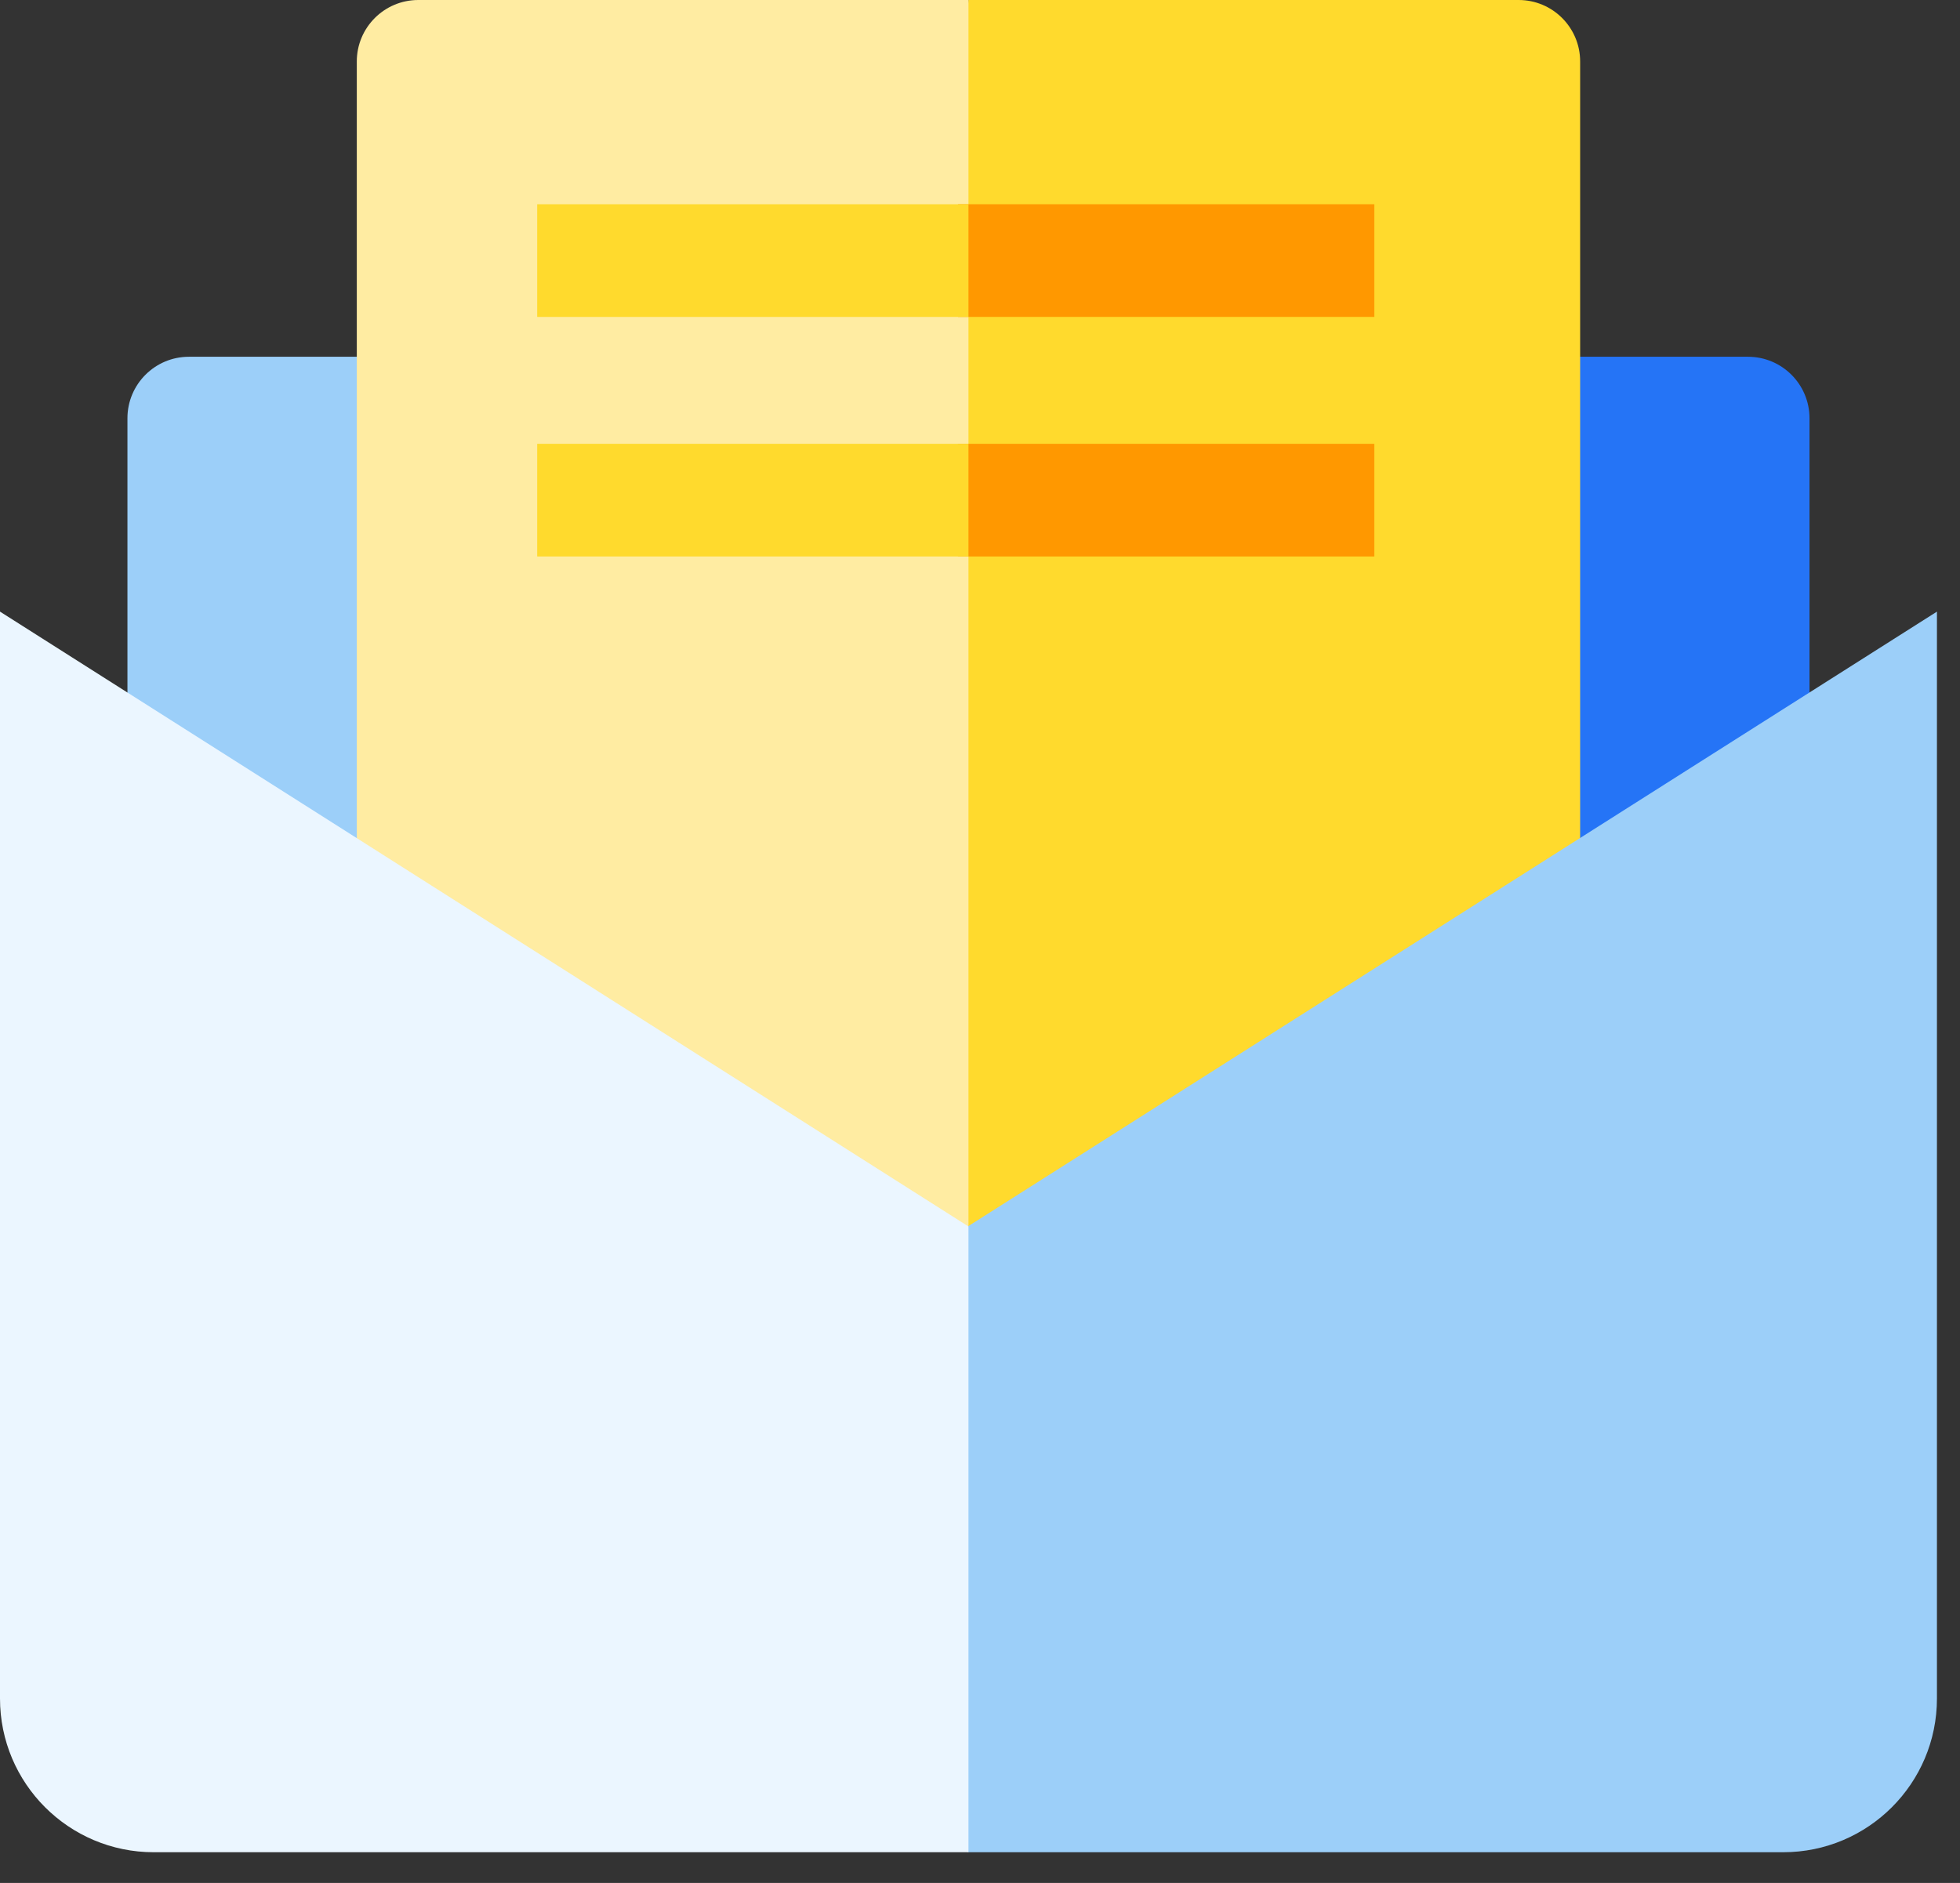
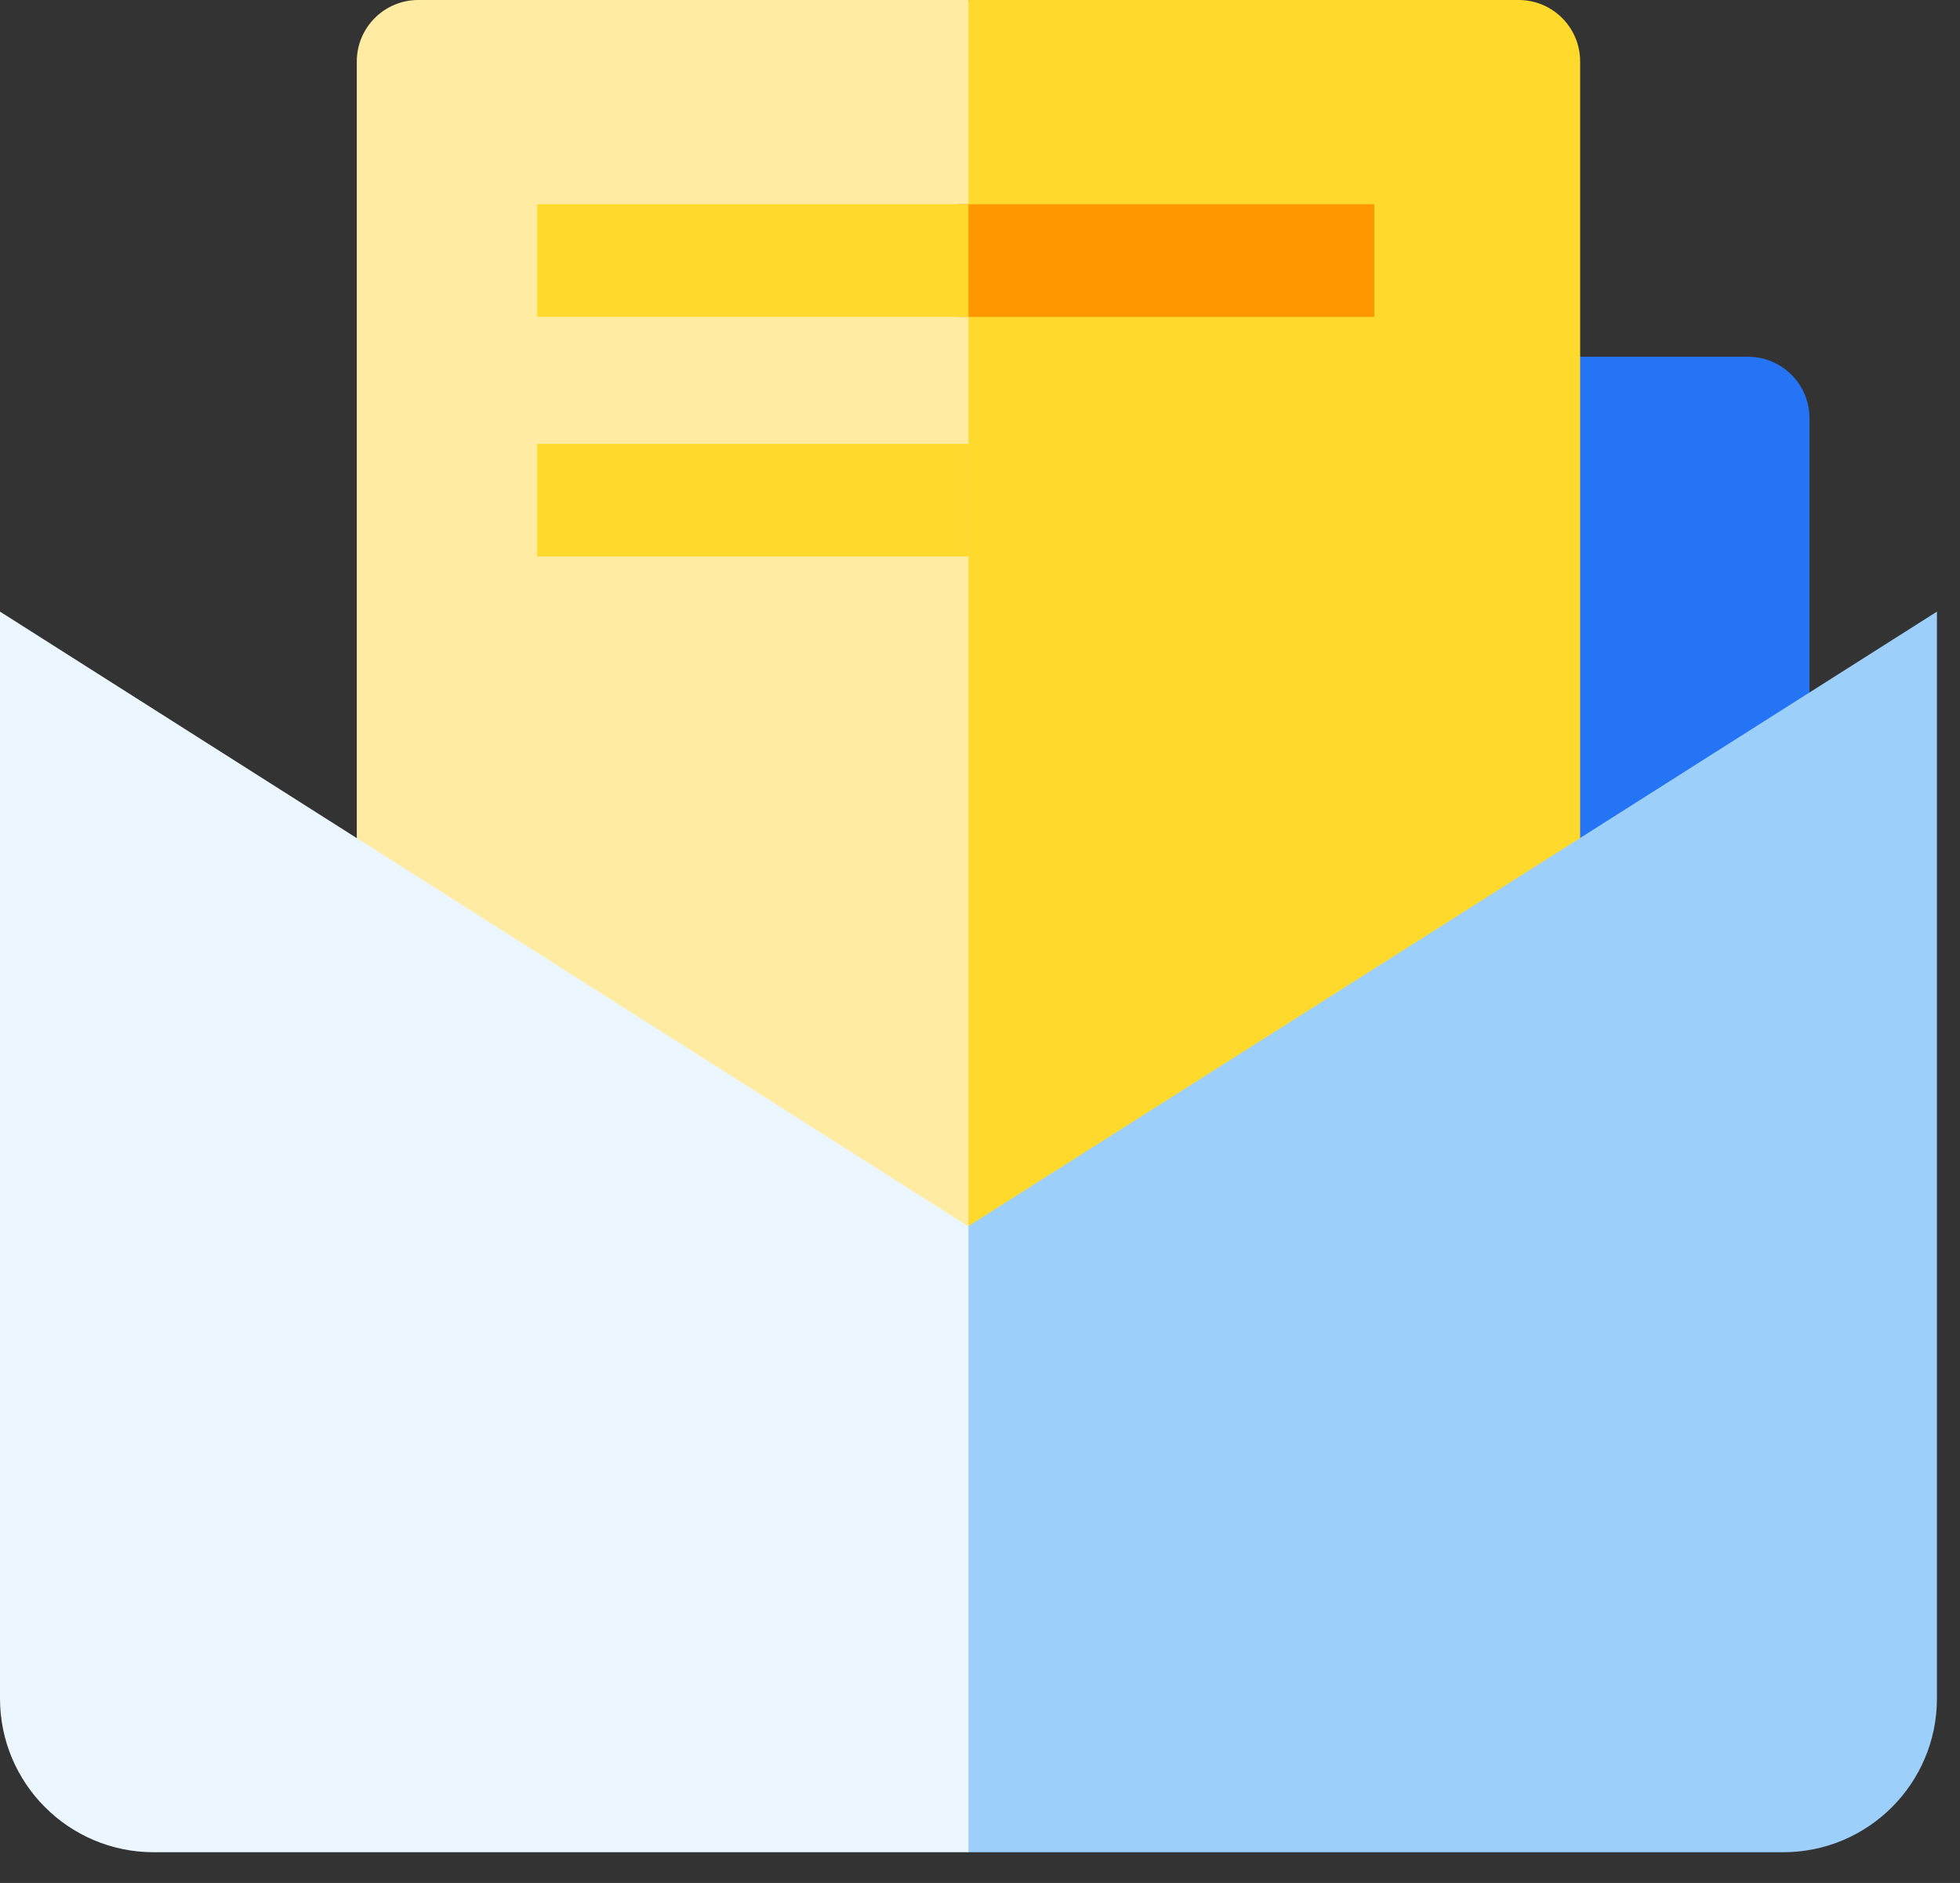
<svg xmlns="http://www.w3.org/2000/svg" width="51px" height="49px" viewBox="0 0 51 49" version="1.1">
  <rect x="0" y="0" width="51" height="49" fill="#333333" stroke="none" />
  <title>printer (1) copy 2</title>
  <desc>Created with Sketch.</desc>
  <g id="Page-1" stroke="none" stroke-width="1" fill="none" fill-rule="evenodd">
    <g id="3" transform="translate(-1188, -479)" fill-rule="nonzero">
      <g id="login-2" transform="translate(1095, 60)">
        <g id="Group-6" transform="translate(83, 409)">
          <g id="Group-5" transform="translate(10, 10)">
            <g id="printer-(1)-copy-2" transform="translate(0, -0)">
-               <path d="M3.316,31.341 L3.316,10.884 C3.316,10.001 4.032,9.284 4.916,9.284 L9.373,9.284 L11.274,33.242 L3.316,31.341 Z" id="Shape" fill="#9CCFF9" />
              <path d="M47.084,31.341 L47.084,10.884 C47.084,10.001 46.368,9.284 45.484,9.284 L41.027,9.284 L39.126,33.242 L47.084,31.341 Z" id="Shape" fill="#2574F6" />
              <g id="Group-3" transform="translate(8.8, 0)">
                <path d="M30.716,0 L16.398,0 L14.411,41.905 L32.316,39.927 L32.316,1.6 C32.316,0.716 31.599,-3.68994071e-16 30.716,-1.77635684e-15 Z" id="Shape" fill="#FFDA2D" />
                <path d="M0.484,1.6 L0.484,39.927 L16.4,41.905 L16.4,0 L2.084,0 C1.201,1.623249e-16 0.484,0.716 0.484,1.6 Z" id="Shape" fill="#FFECA2" />
              </g>
              <g id="Group-2" transform="translate(13.6, 4.8)">
                <polygon id="Shape" fill="#FF9800" points="22.16 3.447 22.16 0.515 11.333 0.515 10.369 1.981 11.333 3.447" />
-                 <polygon id="Shape" fill="#FF9800" points="22.16 9.681 22.16 6.749 11.333 6.749 10.369 8.215 11.333 9.681" />
                <polygon id="Rectangle-path" fill="#FFDA2D" points="0.378 6.749 11.6 6.749 11.6 9.681 0.378 9.681" />
                <rect id="Rectangle-path" fill="#FFDA2D" x="0.378" y="0.515" width="11.222" height="2.932" />
              </g>
              <path d="M50.4,15.916 L25.182,31.916 L25.182,48.2 L46.4,48.2 C48.609,48.2 50.4,46.409 50.4,44.2 L50.4,15.916 Z" id="Shape" fill="#9CCFF9" />
              <path d="M0,15.916 L25.2,31.916 L25.2,48.2 L4,48.2 C1.791,48.2 2.705415e-16,46.409 0,44.2 L0,15.916 Z" id="Rectangle-path" fill="#EBF6FF" />
            </g>
          </g>
        </g>
      </g>
    </g>
  </g>
</svg>